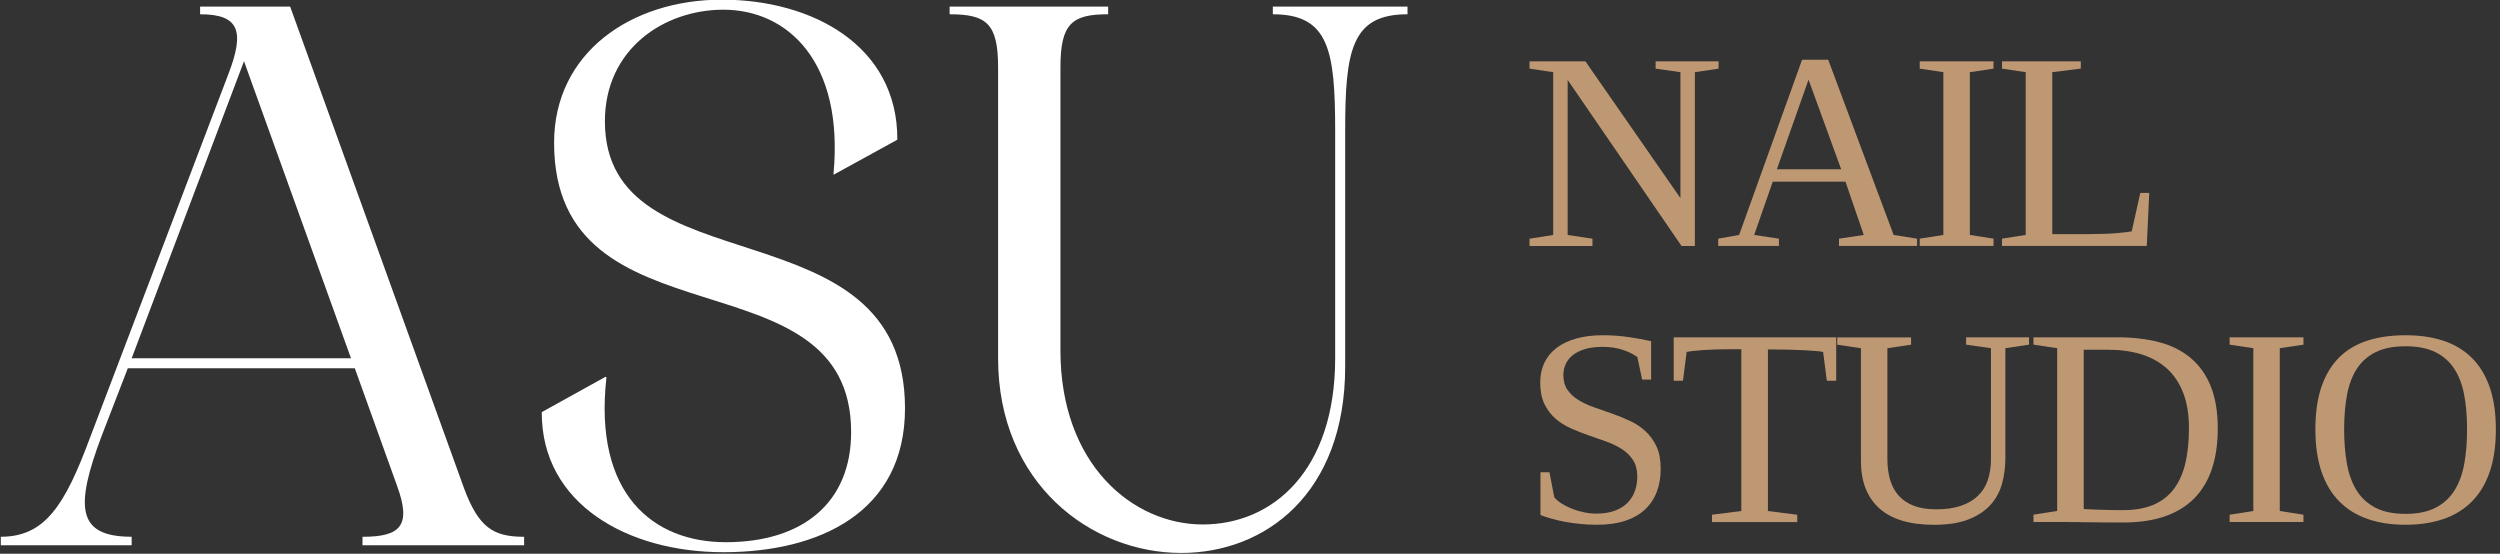
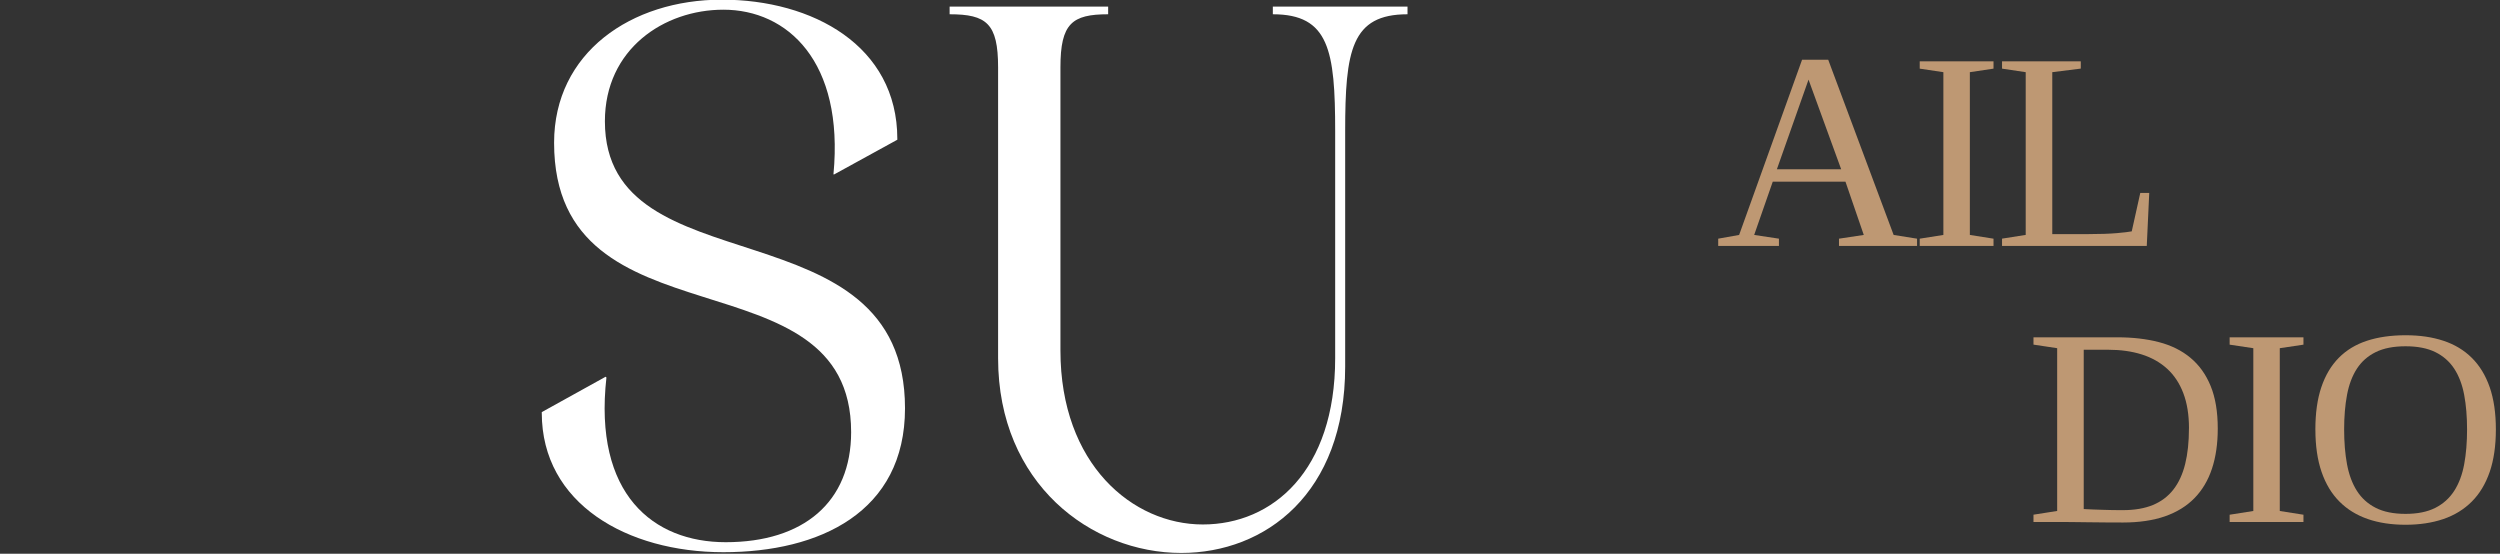
<svg xmlns="http://www.w3.org/2000/svg" width="763" zoomAndPan="magnify" viewBox="0 0 572.25 126.75" height="169" preserveAspectRatio="xMidYMid meet">
  <rect x="0" y="0" width="572.25" height="126.75" fill="#333333" stroke="none" />
  <defs>
    <clipPath id="62162cdeca">
-       <path d="M 0.188 1 L 120 1 L 120 125 L 0.188 125 Z M 0.188 1 " />
-     </clipPath>
+       </clipPath>
    <clipPath id="54c5a1c15a">
      <path d="M 124 0 L 208 0 L 208 126.5 L 124 126.5 Z M 124 0 " />
    </clipPath>
    <clipPath id="904ed9a736">
      <path d="M 217 1 L 323 1 L 323 126.5 L 217 126.5 Z M 217 1 " />
    </clipPath>
    <clipPath id="4cb13bfd9f">
      <path d="M 529 76 L 571.312 76 L 571.312 121 L 529 121 Z M 529 76 " />
    </clipPath>
  </defs>
  <g id="0a02c24275">
    <g clip-rule="nonzero" clip-path="url(#62162cdeca)">
      <path style=" stroke:none;fill-rule:nonzero;fill:#ffffff;fill-opacity:1;" d="M 119.969 122.871 L 119.969 124.812 L 82.977 124.812 L 82.977 122.871 C 91.609 122.871 94.25 120.41 90.902 111.246 L 81.215 84.293 L 29.254 84.293 L 23.262 99.793 C 17.102 116.172 17.625 122.863 30.137 122.863 L 30.137 124.805 L 0.188 124.805 L 0.188 122.863 C 10.23 122.863 14.809 115.82 20.621 100.145 L 52.324 16.832 C 56.023 7.145 54.789 3.266 45.805 3.266 L 45.805 1.508 L 66.414 1.508 L 106.223 111.777 C 109.566 120.762 112.914 122.871 119.961 122.871 Z M 80.34 82.004 L 55.852 14.012 L 30.137 82.004 Z M 80.34 82.004 " />
    </g>
    <g clip-rule="nonzero" clip-path="url(#54c5a1c15a)">
      <path style=" stroke:none;fill-rule:nonzero;fill:#ffffff;fill-opacity:1;" d="M 207.156 93.457 C 207.156 117.234 187.602 126.398 165.582 126.398 C 143.566 126.398 124.012 115.305 124.012 94.512 L 124.012 94.332 L 138.633 86.234 L 138.812 86.414 C 135.816 113.184 149.555 124.109 166.113 124.109 C 183.902 124.109 194.824 114.945 194.824 98.914 C 194.824 56.992 126.832 80.242 126.832 32.68 C 126.832 12.07 144.449 -0.078 165.23 -0.078 C 186.016 -0.078 205.398 10.492 205.398 31.805 L 205.398 31.984 L 190.957 39.914 L 190.777 39.914 C 193.238 14.016 180.203 2.219 165.582 2.219 C 152.016 2.219 138.461 11.203 138.461 27.762 C 138.461 66.512 207.156 45.902 207.156 93.465 Z M 207.156 93.457 " />
    </g>
    <g clip-rule="nonzero" clip-path="url(#904ed9a736)">
      <path style=" stroke:none;fill-rule:nonzero;fill:#ffffff;fill-opacity:1;" d="M 322.18 1.508 L 322.18 3.266 C 309.32 3.266 307.91 11.547 307.91 30.039 L 307.91 83.941 C 307.91 113.004 289.59 126.57 270.387 126.57 C 249.777 126.57 228.465 110.715 228.465 82.004 L 228.465 15.418 C 228.465 5.379 225.82 3.266 217.367 3.266 L 217.367 1.508 L 253.656 1.508 L 253.656 3.266 C 245.375 3.266 242.734 5.379 242.734 15.418 L 242.734 80.242 C 242.734 106.312 259.293 120.051 275.32 120.051 C 291.352 120.051 305.621 107.719 305.621 82.004 L 305.621 30.039 C 305.621 11.539 304.211 3.266 291.352 3.266 L 291.352 1.508 Z M 322.18 1.508 " />
    </g>
-     <path style=" stroke:none;fill-rule:nonzero;fill:#be9873;fill-opacity:1;" d="M 384.648 16.523 L 378.973 15.711 L 378.973 14.039 L 393.379 14.039 L 393.379 15.711 L 387.957 16.523 L 387.957 56.309 L 384.902 56.309 L 358.836 18.293 L 358.836 53.785 L 364.512 54.641 L 364.512 56.309 L 350.105 56.309 L 350.105 54.641 L 355.527 53.785 L 355.527 16.523 L 350.105 15.711 L 350.105 14.039 L 362.898 14.039 L 384.648 45.34 Z M 384.648 16.523 " />
    <path style=" stroke:none;fill-rule:nonzero;fill:#be9873;fill-opacity:1;" d="M 407.199 54.633 L 407.199 56.301 L 393.297 56.301 L 393.297 54.633 L 398.086 53.777 L 412.492 13.68 L 418.48 13.68 L 433.453 53.777 L 438.816 54.633 L 438.816 56.301 L 420.945 56.301 L 420.945 54.633 L 426.617 53.777 L 422.426 41.582 L 405.785 41.582 L 401.531 53.777 L 407.207 54.633 Z M 413.973 18.227 L 406.727 38.746 L 421.445 38.746 Z M 413.973 18.227 " />
    <path style=" stroke:none;fill-rule:nonzero;fill:#be9873;fill-opacity:1;" d="M 450.898 53.777 L 456.316 54.633 L 456.316 56.301 L 439.422 56.301 L 439.422 54.633 L 444.84 53.777 L 444.84 16.523 L 439.422 15.711 L 439.422 14.039 L 456.316 14.039 L 456.316 15.711 L 450.898 16.523 L 450.898 53.785 Z M 450.898 53.777 " />
    <path style=" stroke:none;fill-rule:nonzero;fill:#be9873;fill-opacity:1;" d="M 476.285 15.703 L 469.766 16.52 L 469.766 53.586 L 478.09 53.586 C 480.719 53.586 482.859 53.508 484.52 53.367 C 486.184 53.219 487.328 53.082 487.957 52.957 L 489.91 44.16 L 491.961 44.16 L 491.395 56.293 L 458.266 56.293 L 458.266 54.625 L 463.684 53.77 L 463.684 16.523 L 458.266 15.711 L 458.266 14.039 L 476.293 14.039 L 476.293 15.711 Z M 476.285 15.703 " />
-     <path style=" stroke:none;fill-rule:nonzero;fill:#be9873;fill-opacity:1;" d="M 352.621 108.109 L 354.672 108.109 L 355.773 113.812 C 356.168 114.316 356.73 114.793 357.441 115.25 C 358.152 115.699 358.949 116.105 359.824 116.449 C 360.691 116.793 361.613 117.07 362.578 117.266 C 363.543 117.469 364.488 117.566 365.414 117.566 C 367.012 117.566 368.402 117.348 369.578 116.922 C 370.754 116.488 371.727 115.895 372.492 115.141 C 373.254 114.383 373.832 113.492 374.203 112.457 C 374.586 111.434 374.773 110.301 374.773 109.09 C 374.773 107.578 374.453 106.328 373.816 105.34 C 373.18 104.352 372.332 103.512 371.293 102.832 C 370.254 102.148 369.07 101.574 367.742 101.094 C 366.418 100.621 365.055 100.145 363.664 99.656 C 362.266 99.172 360.91 98.637 359.582 98.047 C 358.258 97.457 357.074 96.715 356.035 95.809 C 354.996 94.902 354.156 93.785 353.512 92.453 C 352.867 91.121 352.555 89.477 352.555 87.52 C 352.555 85.883 352.867 84.398 353.496 83.059 C 354.125 81.727 355.055 80.59 356.273 79.652 C 357.496 78.715 358.992 77.996 360.766 77.496 C 362.539 76.996 364.562 76.738 366.84 76.738 C 368.918 76.738 370.895 76.875 372.77 77.152 C 374.641 77.43 376.359 77.742 377.941 78.094 L 377.941 86.891 L 375.891 86.891 L 374.789 81.727 C 373.859 81.051 372.73 80.5 371.383 80.059 C 370.035 79.613 368.523 79.398 366.848 79.398 C 365.289 79.398 363.949 79.562 362.824 79.898 C 361.703 80.234 360.773 80.691 360.031 81.27 C 359.301 81.848 358.754 82.527 358.395 83.32 C 358.035 84.105 357.855 84.953 357.855 85.859 C 357.855 87.223 358.176 88.359 358.812 89.266 C 359.457 90.172 360.297 90.941 361.336 91.578 C 362.375 92.215 363.559 92.77 364.898 93.234 C 366.23 93.695 367.602 94.176 368.996 94.672 C 370.395 95.164 371.758 95.719 373.09 96.34 C 374.422 96.961 375.613 97.746 376.652 98.707 C 377.695 99.664 378.531 100.824 379.176 102.203 C 379.82 103.578 380.133 105.277 380.133 107.293 C 380.133 109.309 379.836 111.016 379.234 112.586 C 378.637 114.156 377.73 115.512 376.527 116.637 C 375.32 117.758 373.809 118.621 371.988 119.219 C 370.168 119.816 368.035 120.117 365.574 120.117 C 364.27 120.117 362.988 120.059 361.727 119.93 C 360.469 119.805 359.277 119.637 358.16 119.43 C 357.047 119.219 356.02 118.98 355.07 118.703 C 354.125 118.434 353.301 118.156 352.613 117.887 L 352.613 108.117 Z M 352.621 108.109 " />
-     <path style=" stroke:none;fill-rule:nonzero;fill:#be9873;fill-opacity:1;" d="M 391.875 119.488 L 391.875 117.82 L 398.59 116.965 L 398.59 79.93 L 396.98 79.93 C 394.223 79.93 391.91 79.988 390.047 80.117 C 388.176 80.242 386.852 80.395 386.078 80.559 L 385.227 87.148 L 383.113 87.148 L 383.113 77.219 L 420.309 77.219 L 420.309 87.148 L 418.168 87.148 L 417.312 80.559 C 416.93 80.477 416.371 80.402 415.629 80.34 C 414.879 80.281 414.02 80.223 413.031 80.168 C 412.043 80.117 410.965 80.07 409.797 80.043 C 408.629 80.012 407.438 79.996 406.219 79.996 L 404.676 79.996 L 404.676 116.973 L 411.391 117.828 L 411.391 119.496 L 391.879 119.496 Z M 391.875 119.488 " />
-     <path style=" stroke:none;fill-rule:nonzero;fill:#be9873;fill-opacity:1;" d="M 455.719 79.703 L 450.043 78.891 L 450.043 77.219 L 464.449 77.219 L 464.449 78.891 L 459.027 79.703 L 459.027 104.957 C 459.027 106.891 458.789 108.77 458.301 110.586 C 457.816 112.406 456.969 114.016 455.75 115.422 C 454.527 116.832 452.867 117.969 450.754 118.828 C 448.645 119.691 445.973 120.125 442.738 120.125 C 437.121 120.125 432.93 118.859 430.145 116.328 C 427.359 113.797 425.969 110.211 425.969 105.562 L 425.969 79.711 L 420.547 78.895 L 420.547 77.227 L 437.445 77.227 L 437.445 78.895 L 432.023 79.711 L 432.023 105.086 C 432.023 106.805 432.227 108.379 432.637 109.793 C 433.051 111.207 433.699 112.43 434.594 113.434 C 435.484 114.434 436.645 115.223 438.059 115.77 C 439.473 116.312 441.195 116.582 443.211 116.582 C 445.418 116.582 447.305 116.312 448.883 115.77 C 450.465 115.223 451.758 114.457 452.777 113.469 C 453.797 112.48 454.543 111.285 455.016 109.875 C 455.488 108.469 455.727 106.91 455.727 105.211 L 455.727 79.711 Z M 455.719 79.703 " />
    <path style=" stroke:none;fill-rule:nonzero;fill:#be9873;fill-opacity:1;" d="M 484.672 77.211 C 488.18 77.211 491.348 77.578 494.172 78.312 C 496.992 79.047 499.41 80.242 501.402 81.906 C 503.402 83.566 504.938 85.715 506.023 88.367 C 507.105 91.016 507.645 94.258 507.645 98.105 C 507.645 101.551 507.203 104.613 506.32 107.277 C 505.438 109.941 504.105 112.195 502.316 114.023 C 500.527 115.852 498.273 117.234 495.555 118.188 C 492.832 119.129 489.633 119.602 485.957 119.602 C 484.758 119.602 483.449 119.602 482.035 119.586 C 480.621 119.578 479.227 119.555 477.855 119.543 C 476.488 119.52 475.191 119.504 473.965 119.496 C 472.734 119.488 471.711 119.48 470.887 119.48 L 465.465 119.48 L 465.465 117.812 L 470.887 116.957 L 470.887 79.699 L 465.465 78.883 L 465.465 77.211 Z M 501.059 98.055 C 501.059 94.949 500.625 92.262 499.762 90 C 498.902 87.738 497.668 85.875 496.059 84.406 C 494.449 82.938 492.508 81.848 490.238 81.129 C 487.973 80.418 485.441 80.059 482.641 80.059 L 476.965 80.059 L 476.965 116.523 C 477.594 116.57 478.277 116.598 479.016 116.621 C 479.758 116.645 480.508 116.668 481.285 116.695 C 482.066 116.727 482.844 116.75 483.637 116.758 C 484.422 116.762 485.195 116.77 485.949 116.77 C 488.617 116.77 490.906 116.375 492.809 115.59 C 494.711 114.801 496.266 113.625 497.488 112.062 C 498.707 110.496 499.605 108.543 500.184 106.215 C 500.758 103.879 501.051 101.16 501.051 98.047 Z M 501.059 98.055 " />
    <path style=" stroke:none;fill-rule:nonzero;fill:#be9873;fill-opacity:1;" d="M 521.84 116.965 L 527.262 117.82 L 527.262 119.488 L 510.363 119.488 L 510.363 117.82 L 515.785 116.965 L 515.785 79.703 L 510.363 78.891 L 510.363 77.219 L 527.262 77.219 L 527.262 78.891 L 521.84 79.703 Z M 521.84 116.965 " />
    <g clip-rule="nonzero" clip-path="url(#4cb13bfd9f)">
      <path style=" stroke:none;fill-rule:nonzero;fill:#be9873;fill-opacity:1;" d="M 529.988 98.301 C 529.988 94.559 530.441 91.332 531.355 88.621 C 532.27 85.91 533.602 83.672 535.348 81.906 C 537.09 80.141 539.246 78.836 541.809 77.996 C 544.367 77.16 547.309 76.738 550.633 76.738 C 553.957 76.738 556.734 77.16 559.289 77.996 C 561.844 78.836 564.012 80.141 565.793 81.906 C 567.578 83.672 568.945 85.91 569.891 88.621 C 570.832 91.332 571.305 94.559 571.305 98.301 C 571.305 102.043 570.832 105.285 569.891 108.027 C 568.945 110.766 567.578 113.035 565.793 114.816 C 564.004 116.605 561.844 117.93 559.289 118.809 C 556.734 119.676 553.855 120.117 550.633 120.117 C 547.414 120.117 544.539 119.684 541.996 118.809 C 539.449 117.93 537.285 116.605 535.504 114.816 C 533.715 113.027 532.352 110.766 531.41 108.027 C 530.465 105.285 529.992 102.043 529.992 98.301 Z M 536.574 98.301 C 536.574 101.242 536.793 103.902 537.234 106.273 C 537.676 108.648 538.43 110.676 539.5 112.363 C 540.574 114.047 542.012 115.34 543.82 116.254 C 545.625 117.168 547.902 117.625 550.629 117.625 C 553.352 117.625 555.629 117.168 557.434 116.254 C 559.238 115.34 560.68 114.047 561.766 112.363 C 562.852 110.676 563.609 108.656 564.051 106.273 C 564.492 103.902 564.711 101.242 564.711 98.301 C 564.711 95.359 564.492 92.746 564.051 90.387 C 563.609 88.039 562.844 86.031 561.766 84.383 C 560.68 82.738 559.238 81.473 557.434 80.59 C 555.629 79.703 553.352 79.262 550.629 79.262 C 547.902 79.262 545.625 79.703 543.82 80.59 C 542.016 81.473 540.574 82.738 539.5 84.383 C 538.43 86.031 537.676 88.039 537.234 90.387 C 536.793 92.738 536.574 95.383 536.574 98.301 Z M 536.574 98.301 " />
    </g>
  </g>
</svg>